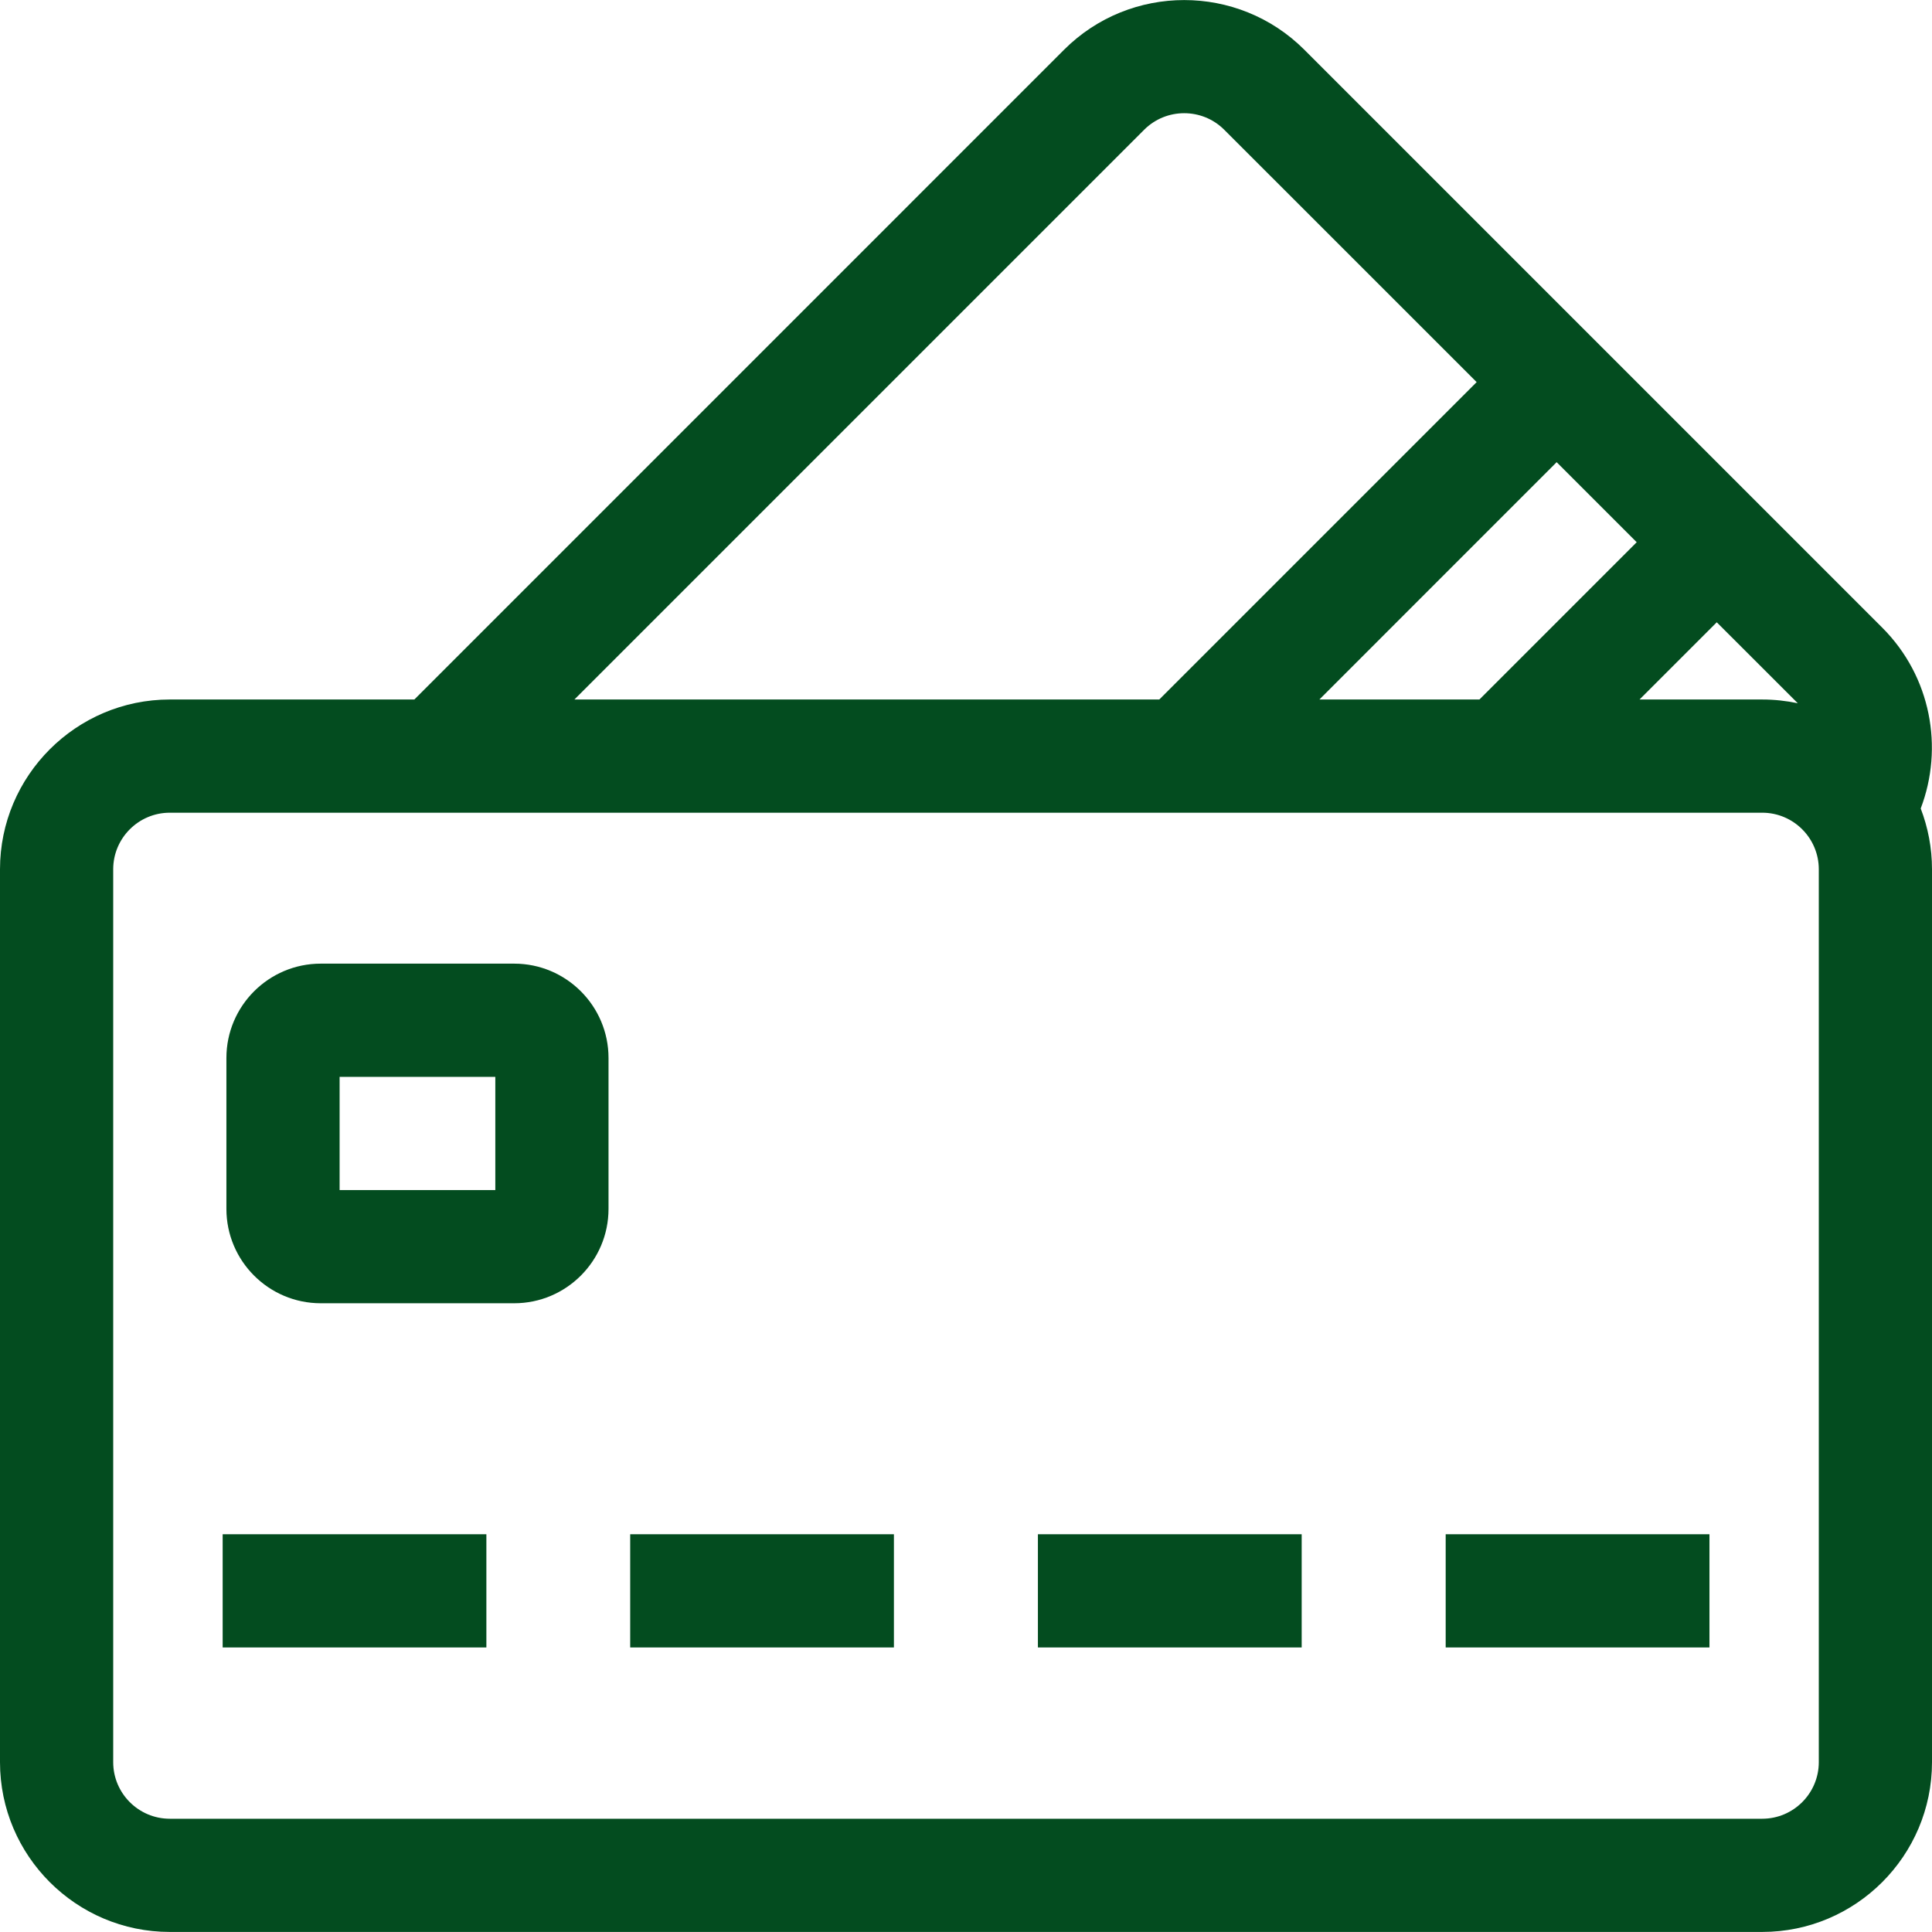
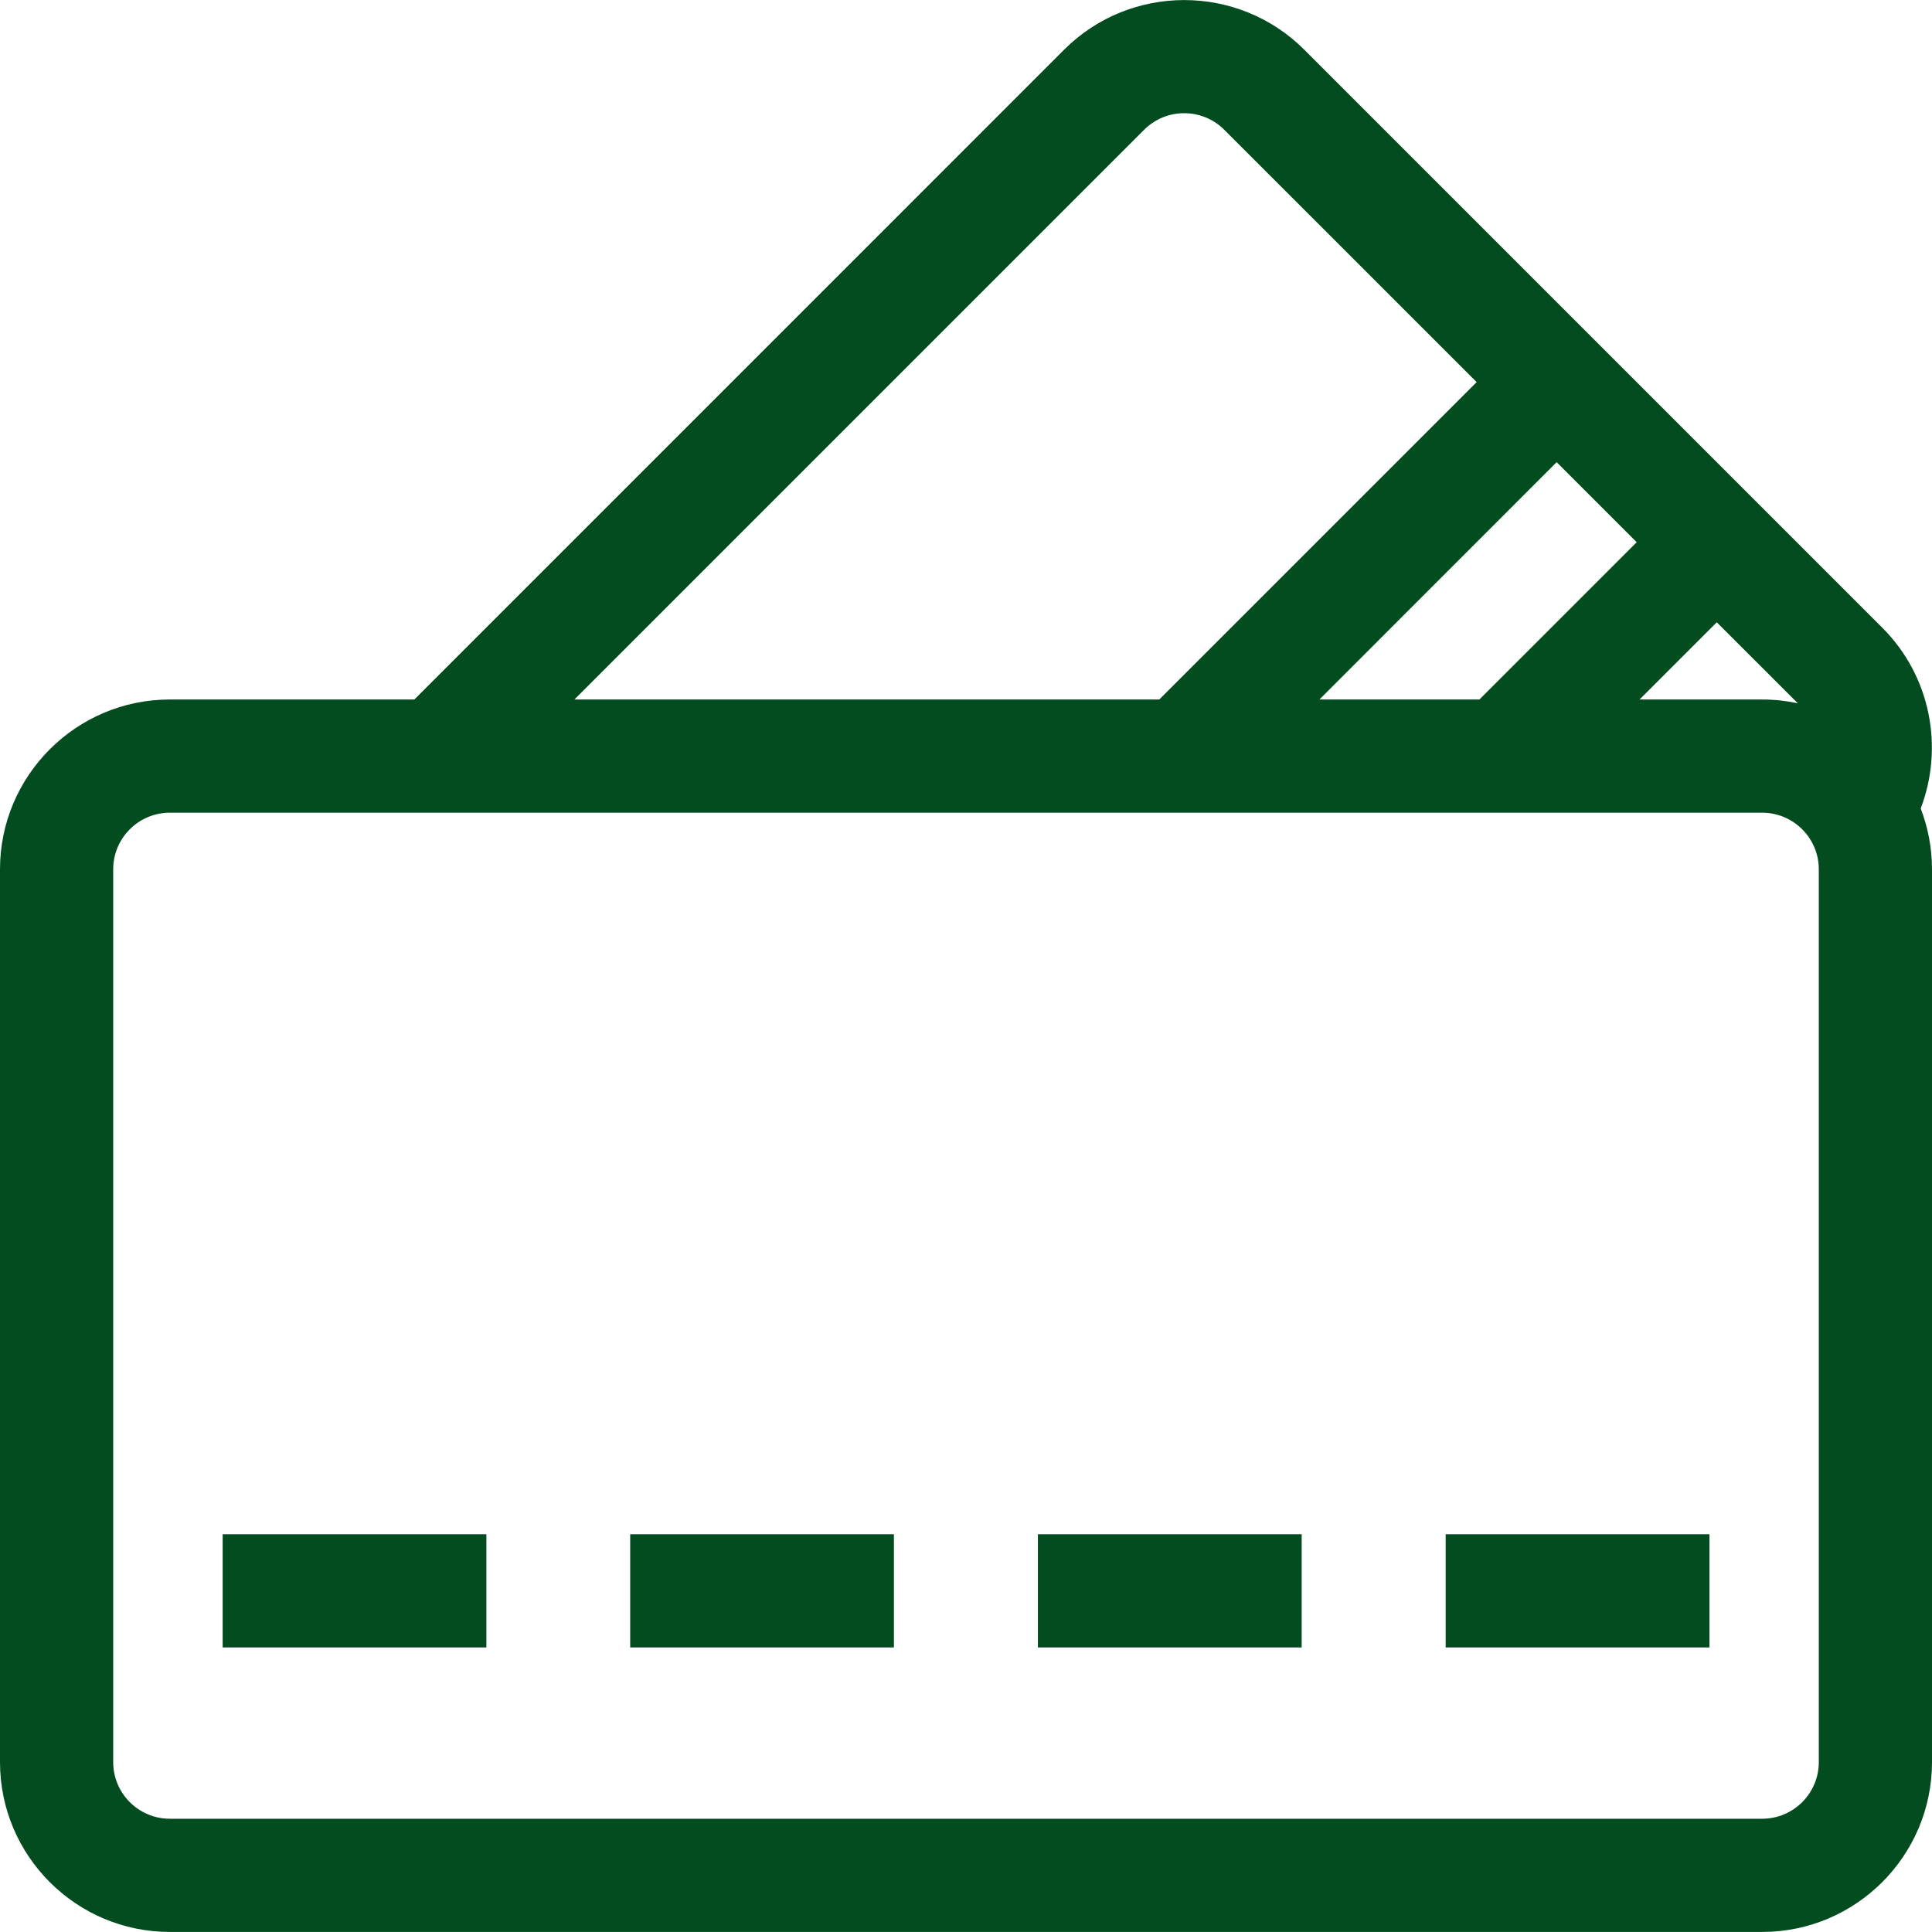
<svg xmlns="http://www.w3.org/2000/svg" width="32" height="32" viewBox="0 0 32 32" fill="none">
  <g clip-path="url(#clip0_8360_16909)">
    <path d="M31.813 13.391C32.196 12.386 31.985 11.205 31.176 10.396L21.603 0.823C20.506 -0.273 18.722 -0.273 17.625 0.823L6.863 11.586H2.812C1.262 11.586 0 12.848 0 14.398V29.187C0 30.738 1.262 31.999 2.812 31.999H29.188C30.738 31.999 32 30.738 32 29.187V14.398C32 14.043 31.933 13.704 31.813 13.391ZM29.777 11.648C29.587 11.608 29.39 11.586 29.188 11.586H27.156L28.435 10.307L29.777 11.648ZM27.109 8.981L24.504 11.586H21.853L25.783 7.655L27.109 8.981ZM18.951 2.149C19.134 1.966 19.374 1.875 19.614 1.875C19.854 1.875 20.094 1.966 20.277 2.149L24.458 6.329L19.201 11.586H9.514L18.951 2.149ZM30.125 29.187C30.125 29.704 29.704 30.124 29.188 30.124H2.812C2.296 30.124 1.875 29.704 1.875 29.187V14.398C1.875 13.881 2.296 13.461 2.812 13.461H29.188C29.704 13.461 30.125 13.881 30.125 14.398V29.187Z" fill="#034C1F" />
    <path d="M3.688 25.412H8.056V27.287H3.688V25.412Z" fill="#034C1F" />
    <path d="M10.438 25.412H14.806V27.287H10.438V25.412Z" fill="#034C1F" />
    <path d="M17.191 25.412H21.56V27.287H17.191V25.412Z" fill="#034C1F" />
    <path d="M23.945 25.412H28.314V27.287H23.945V25.412Z" fill="#034C1F" />
-     <path d="M8.517 15.961H5.312C4.451 15.961 3.75 16.662 3.75 17.523V20.023C3.75 20.885 4.451 21.586 5.312 21.586H8.517C9.378 21.586 10.079 20.885 10.079 20.023V17.523C10.079 16.662 9.378 15.961 8.517 15.961ZM8.204 19.711H5.625V17.836H8.204V19.711Z" fill="#034C1F" />
  </g>
  <defs>
    <clipPath id="clip0_8360_16909">
      <rect width="32" height="31.999" fill="white" transform="translate(0 0.001)" />
    </clipPath>
  </defs>
</svg>